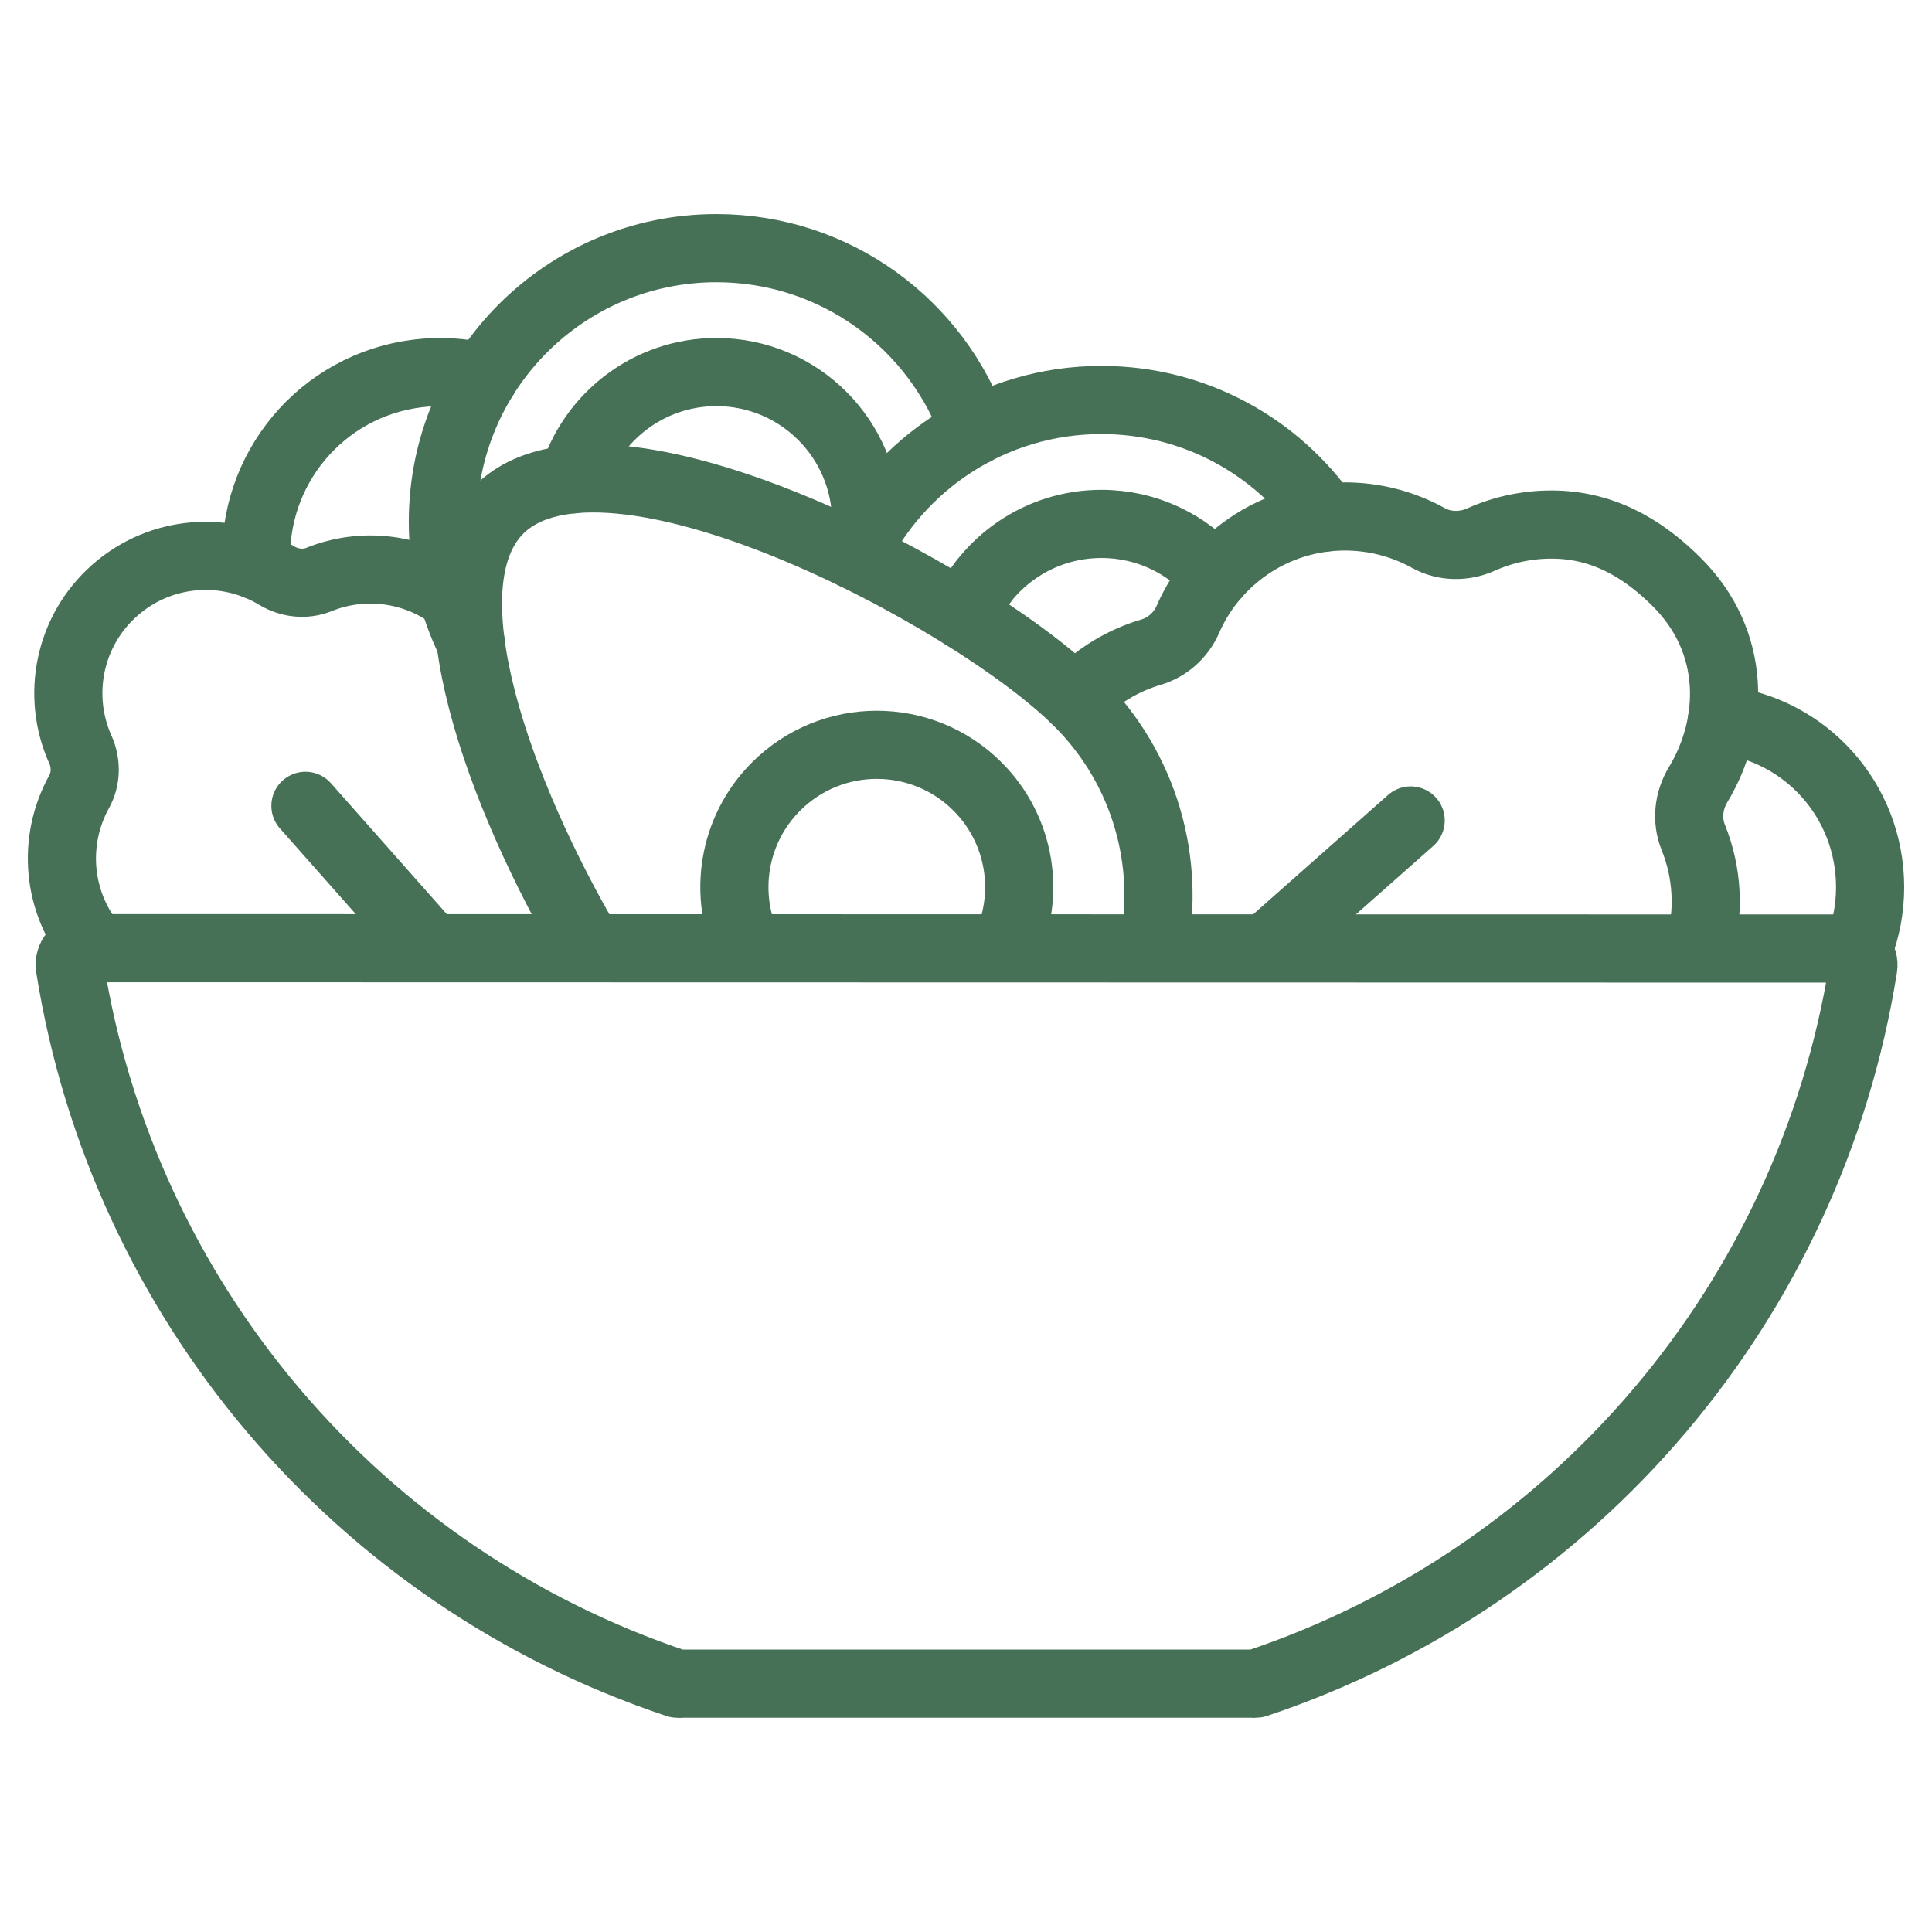
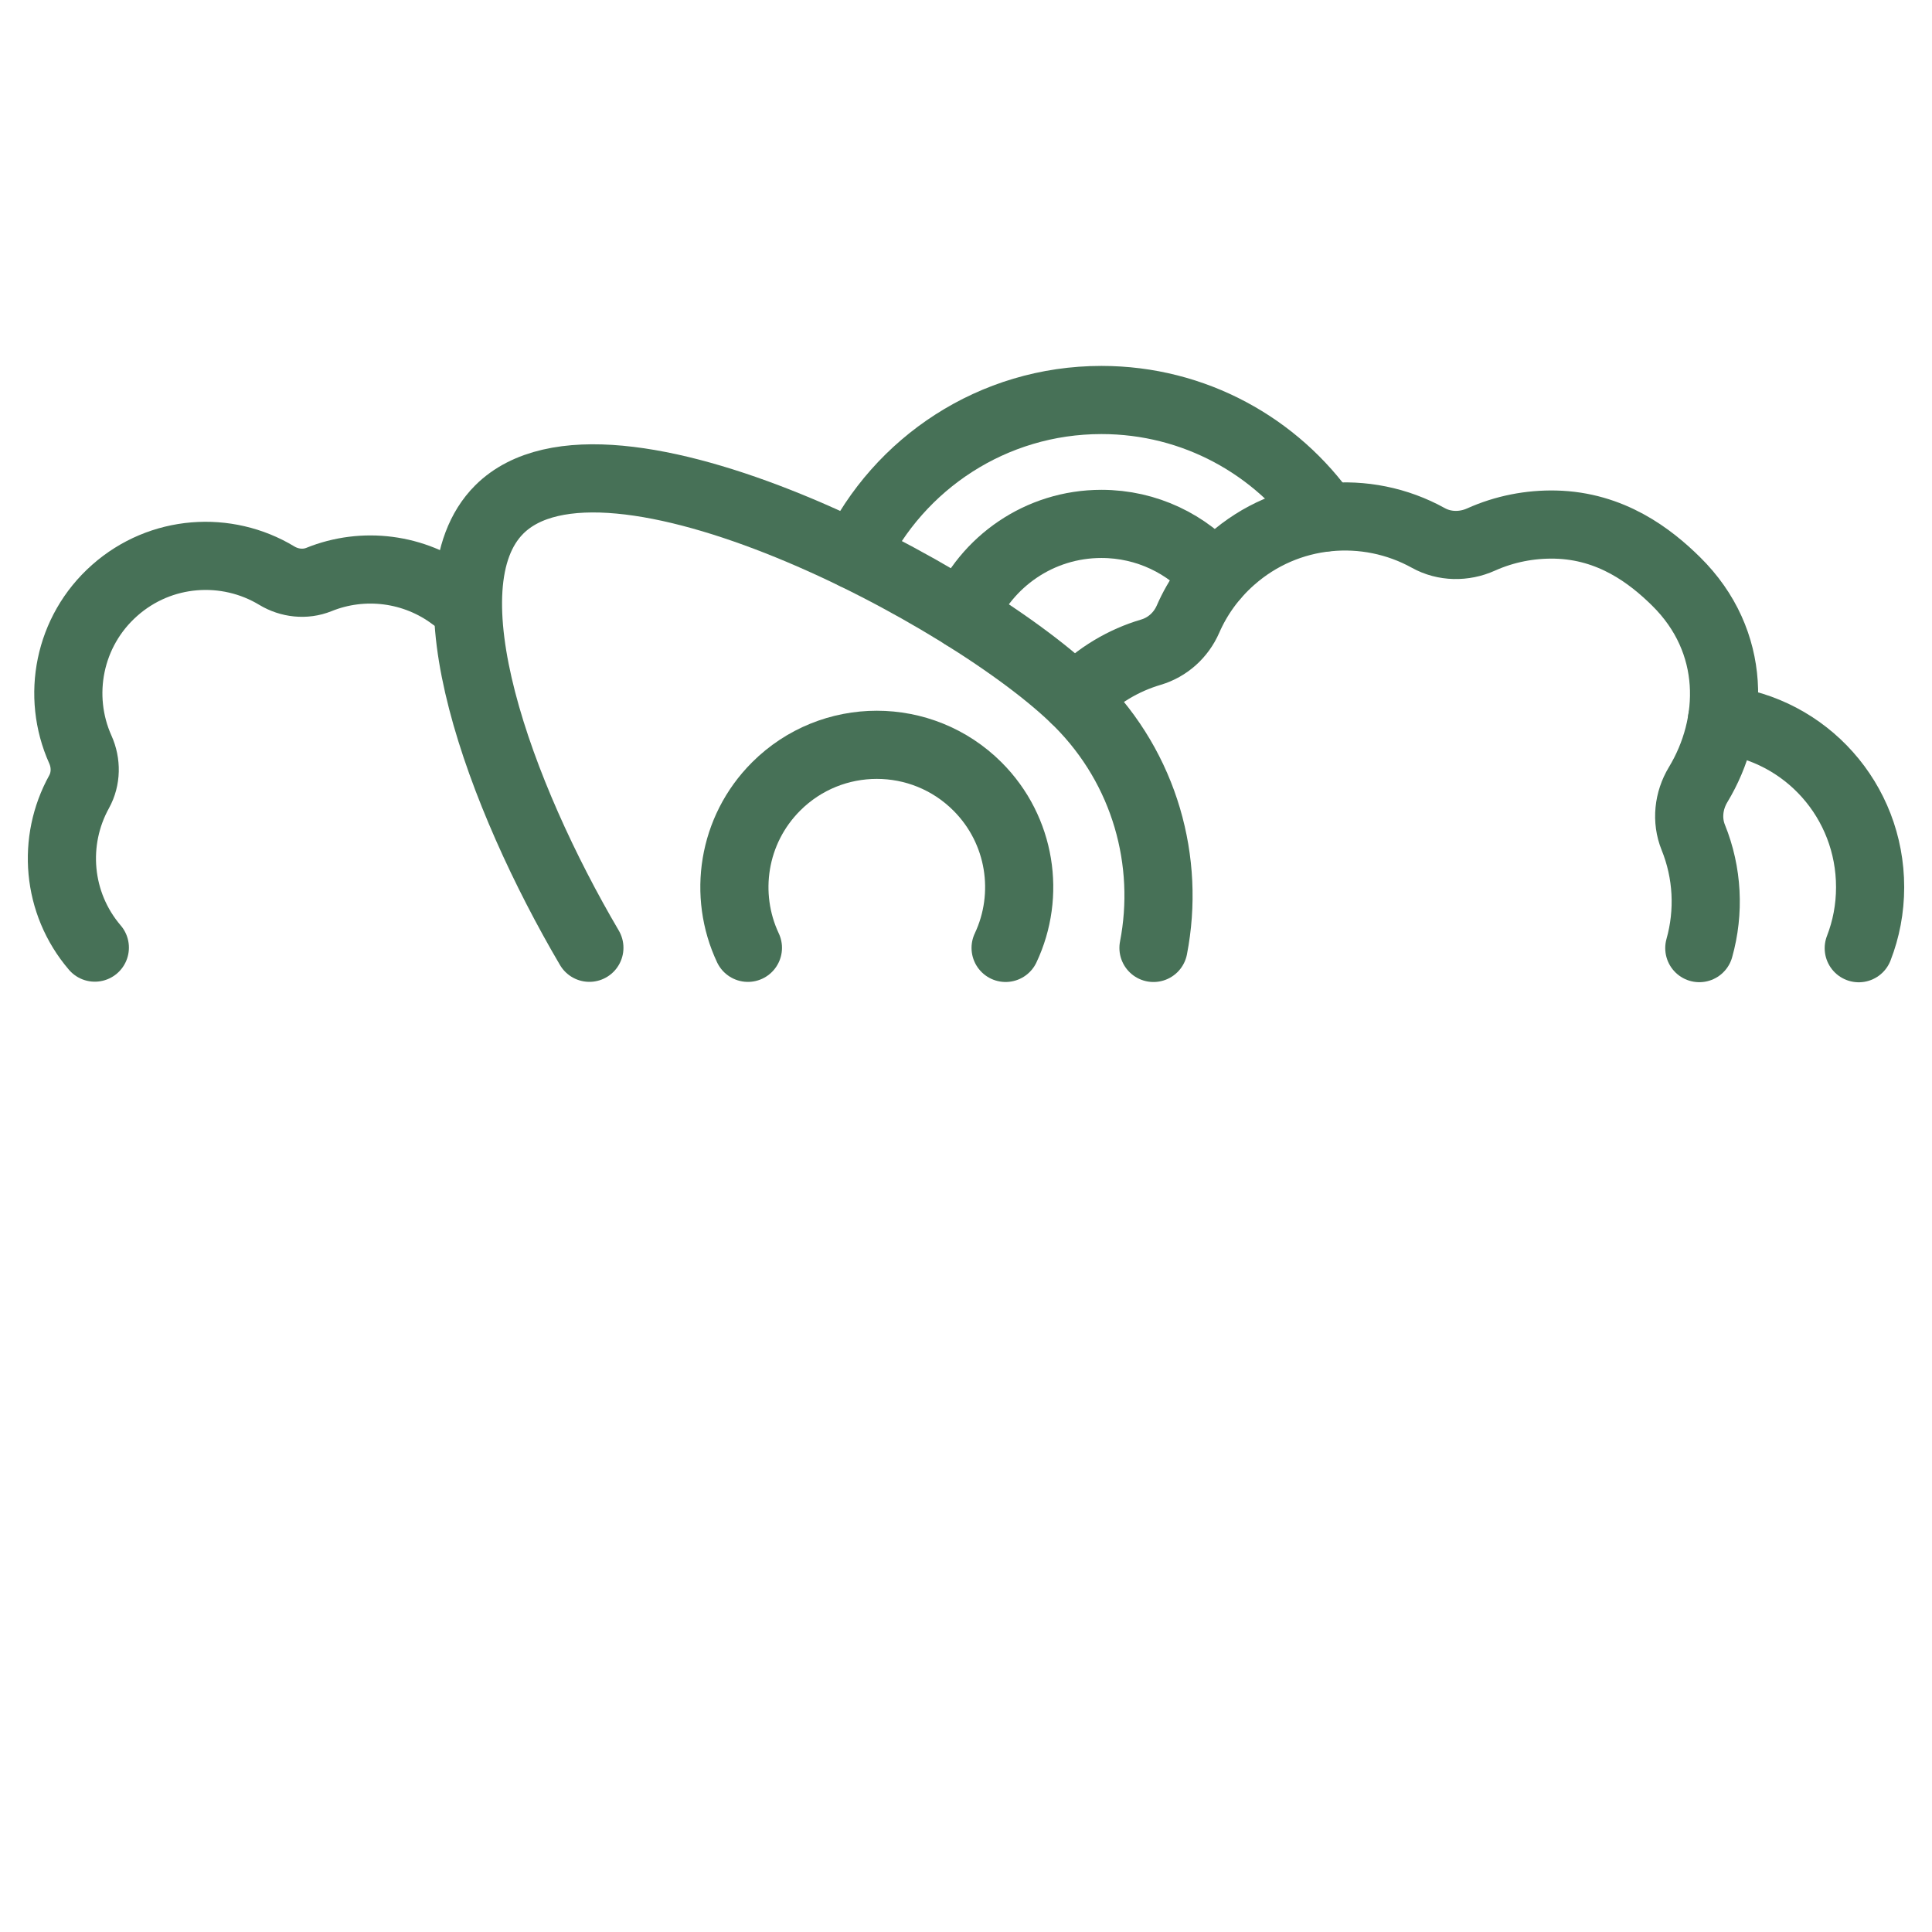
<svg xmlns="http://www.w3.org/2000/svg" id="Calque_1" data-name="Calque 1" viewBox="0 0 850.39 850.39">
  <defs>
    <style>
      .cls-1 {
        fill: none;
        stroke: #477157;
        stroke-linecap: round;
        stroke-linejoin: round;
        stroke-width: 30px;
      }
    </style>
  </defs>
-   <path class="cls-1" d="M97.98,417.36h-60.07c-2.11,0-4.11.92-5.48,2.52-1.39,1.61-1.99,3.74-1.66,5.84,23.32,146.72,126.34,268.28,267.25,315.35.76.11,1.54.11,2.31,0h250.31c.74.1,1.49.1,2.24,0,140.87-47.05,243.88-168.54,267.25-315.21.33-2.1-.27-4.23-1.66-5.84-1.37-1.6-3.37-2.52-5.48-2.52h-41.83l-673.18-.14Z" />
-   <path class="cls-1" d="M207.11,282.49c-7.8-15.94-12.18-33.88-12.18-52.84,0-66.51,53.91-120.42,120.42-120.42,52.55,0,97.22,33.64,113.67,80.56M252.15,210.97c8.05-27.28,33.3-47.2,63.2-47.2,36.41,0,65.91,29.5,65.91,65.89,0,1.98-.09,3.93-.25,5.85M432.87,256.03s-.02-.02,0-.02" />
-   <path class="cls-1" d="M112.86,248.93c-2.27-42.1,28.46-79.34,70.94-84.55,10.09-1.24,19.96-.56,29.26,1.73" />
  <path class="cls-1" d="M41.74,417.1c-16.81-19.65-18.83-47.09-6.93-68.58,3.16-5.73,3.24-12.65.56-18.61-10.56-23.5-5.22-52.07,15.1-70.05,20.3-17.98,49.31-19.81,71.36-6.49,5.6,3.38,12.49,4.14,18.54,1.71,19.48-7.89,42.04-5.11,59.1,7.77" />
-   <line class="cls-1" x1="189.71" y1="417.14" x2="134.44" y2="354.7" />
  <path class="cls-1" d="M757.96,316.82c36.92,4.29,65.19,35.61,65.19,73.69,0,9.47-1.76,18.52-5,26.85" />
  <path class="cls-1" d="M424.07,270.91c9.98-23.68,33.43-40.31,60.74-40.31,19.99,0,37.9,8.91,49.98,22.96M376.18,244.42c19.43-40.44,60.76-68.36,108.64-68.36,40.93,0,77.1,20.43,98.86,51.66" />
  <path class="cls-1" d="M747.97,417.32c4.49-15.96,3.65-33.15-2.67-48.75-3.05-7.56-2.09-16.16,2.13-23.16,16.05-26.54,17.27-62.93-9.7-89.52-11.33-11.17-28.54-24.43-53.12-24.99-11.12-.25-22.34,1.91-32.73,6.58-7.43,3.34-16.09,3.25-23.21-.71-27.21-15.07-62.05-12.27-86.64,9.52-8.49,7.51-14.87,16.49-19.12,26.23-3.07,7.02-8.96,12.36-16.3,14.54-12.01,3.54-23.36,10.18-32.84,19.94-.2.2-.4.42-.58.62" />
-   <line class="cls-1" x1="620.92" y1="361.14" x2="557.5" y2="417.26" />
  <path class="cls-1" d="M259.42,417.17c-39.3-66.87-73.39-159.17-39.7-192.87,46.98-46.98,207.99,37.84,254.97,84.83,29.39,29.39,40.39,70.18,33.03,108.11" />
  <path class="cls-1" d="M442.63,417.23c10.98-23.25,6.83-51.84-12.38-71.05-24.48-24.46-64.16-24.46-88.64,0-19.21,19.21-23.34,47.78-12.41,71.01" />
</svg>